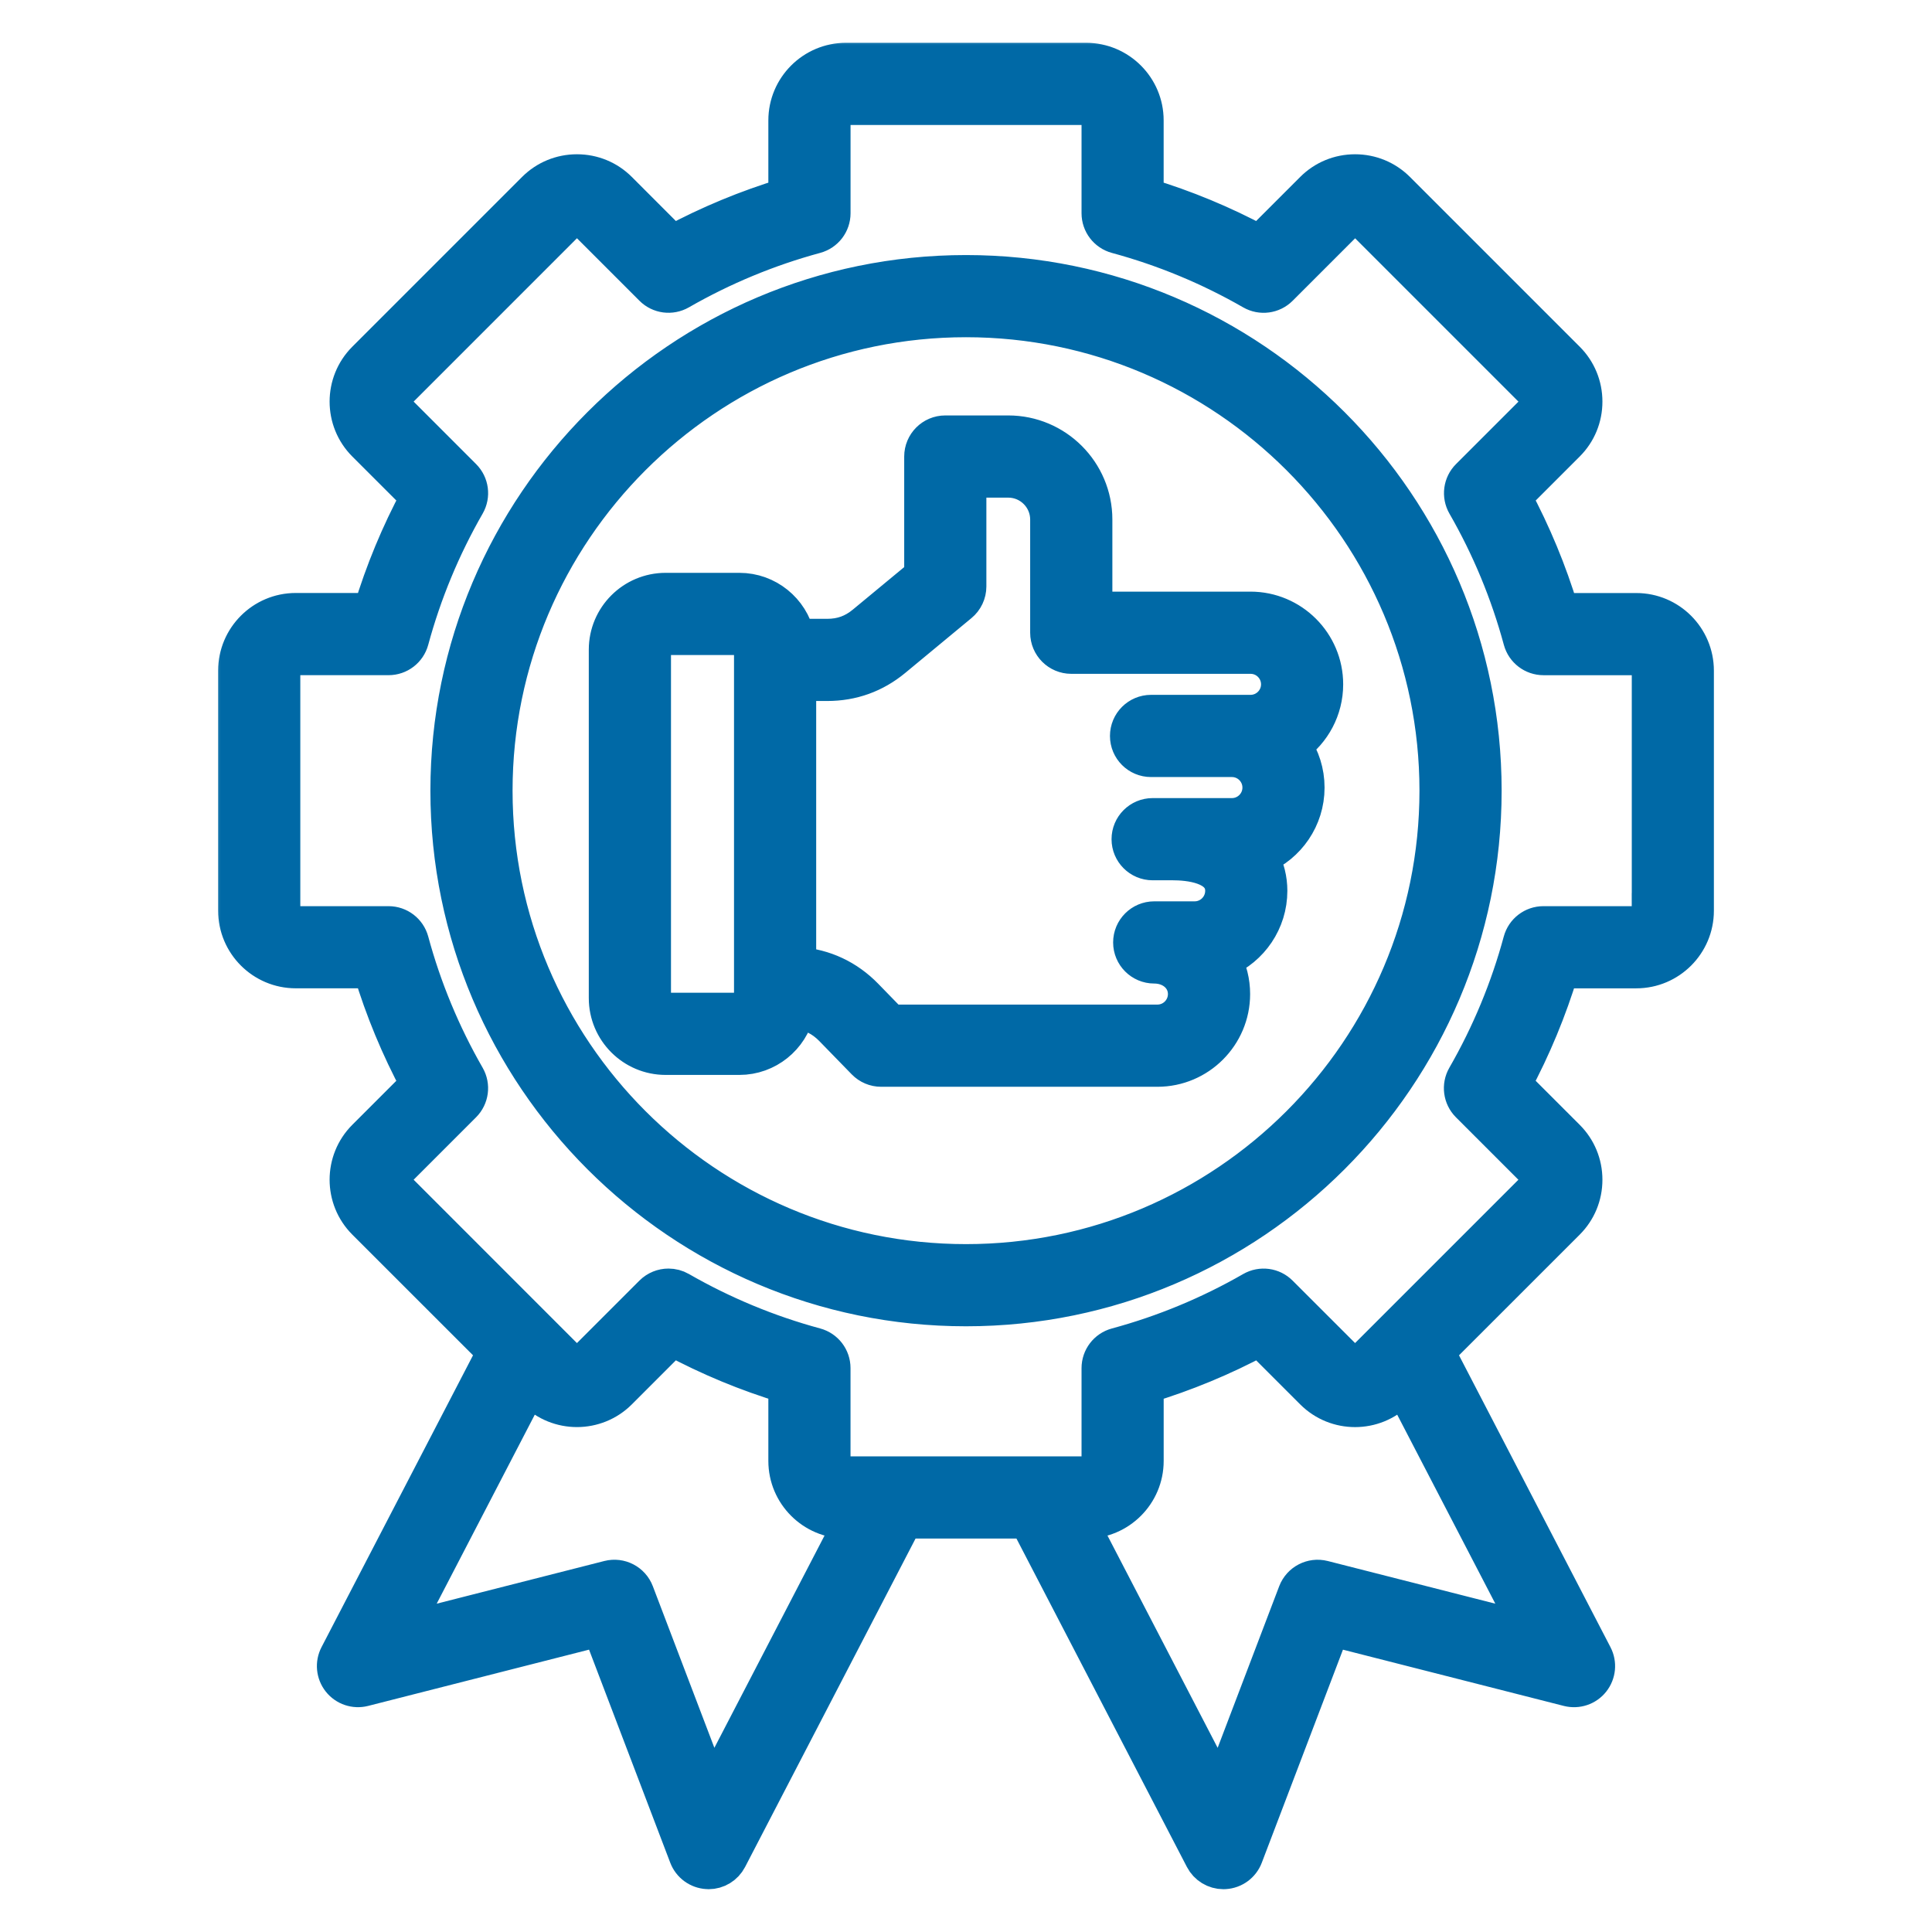
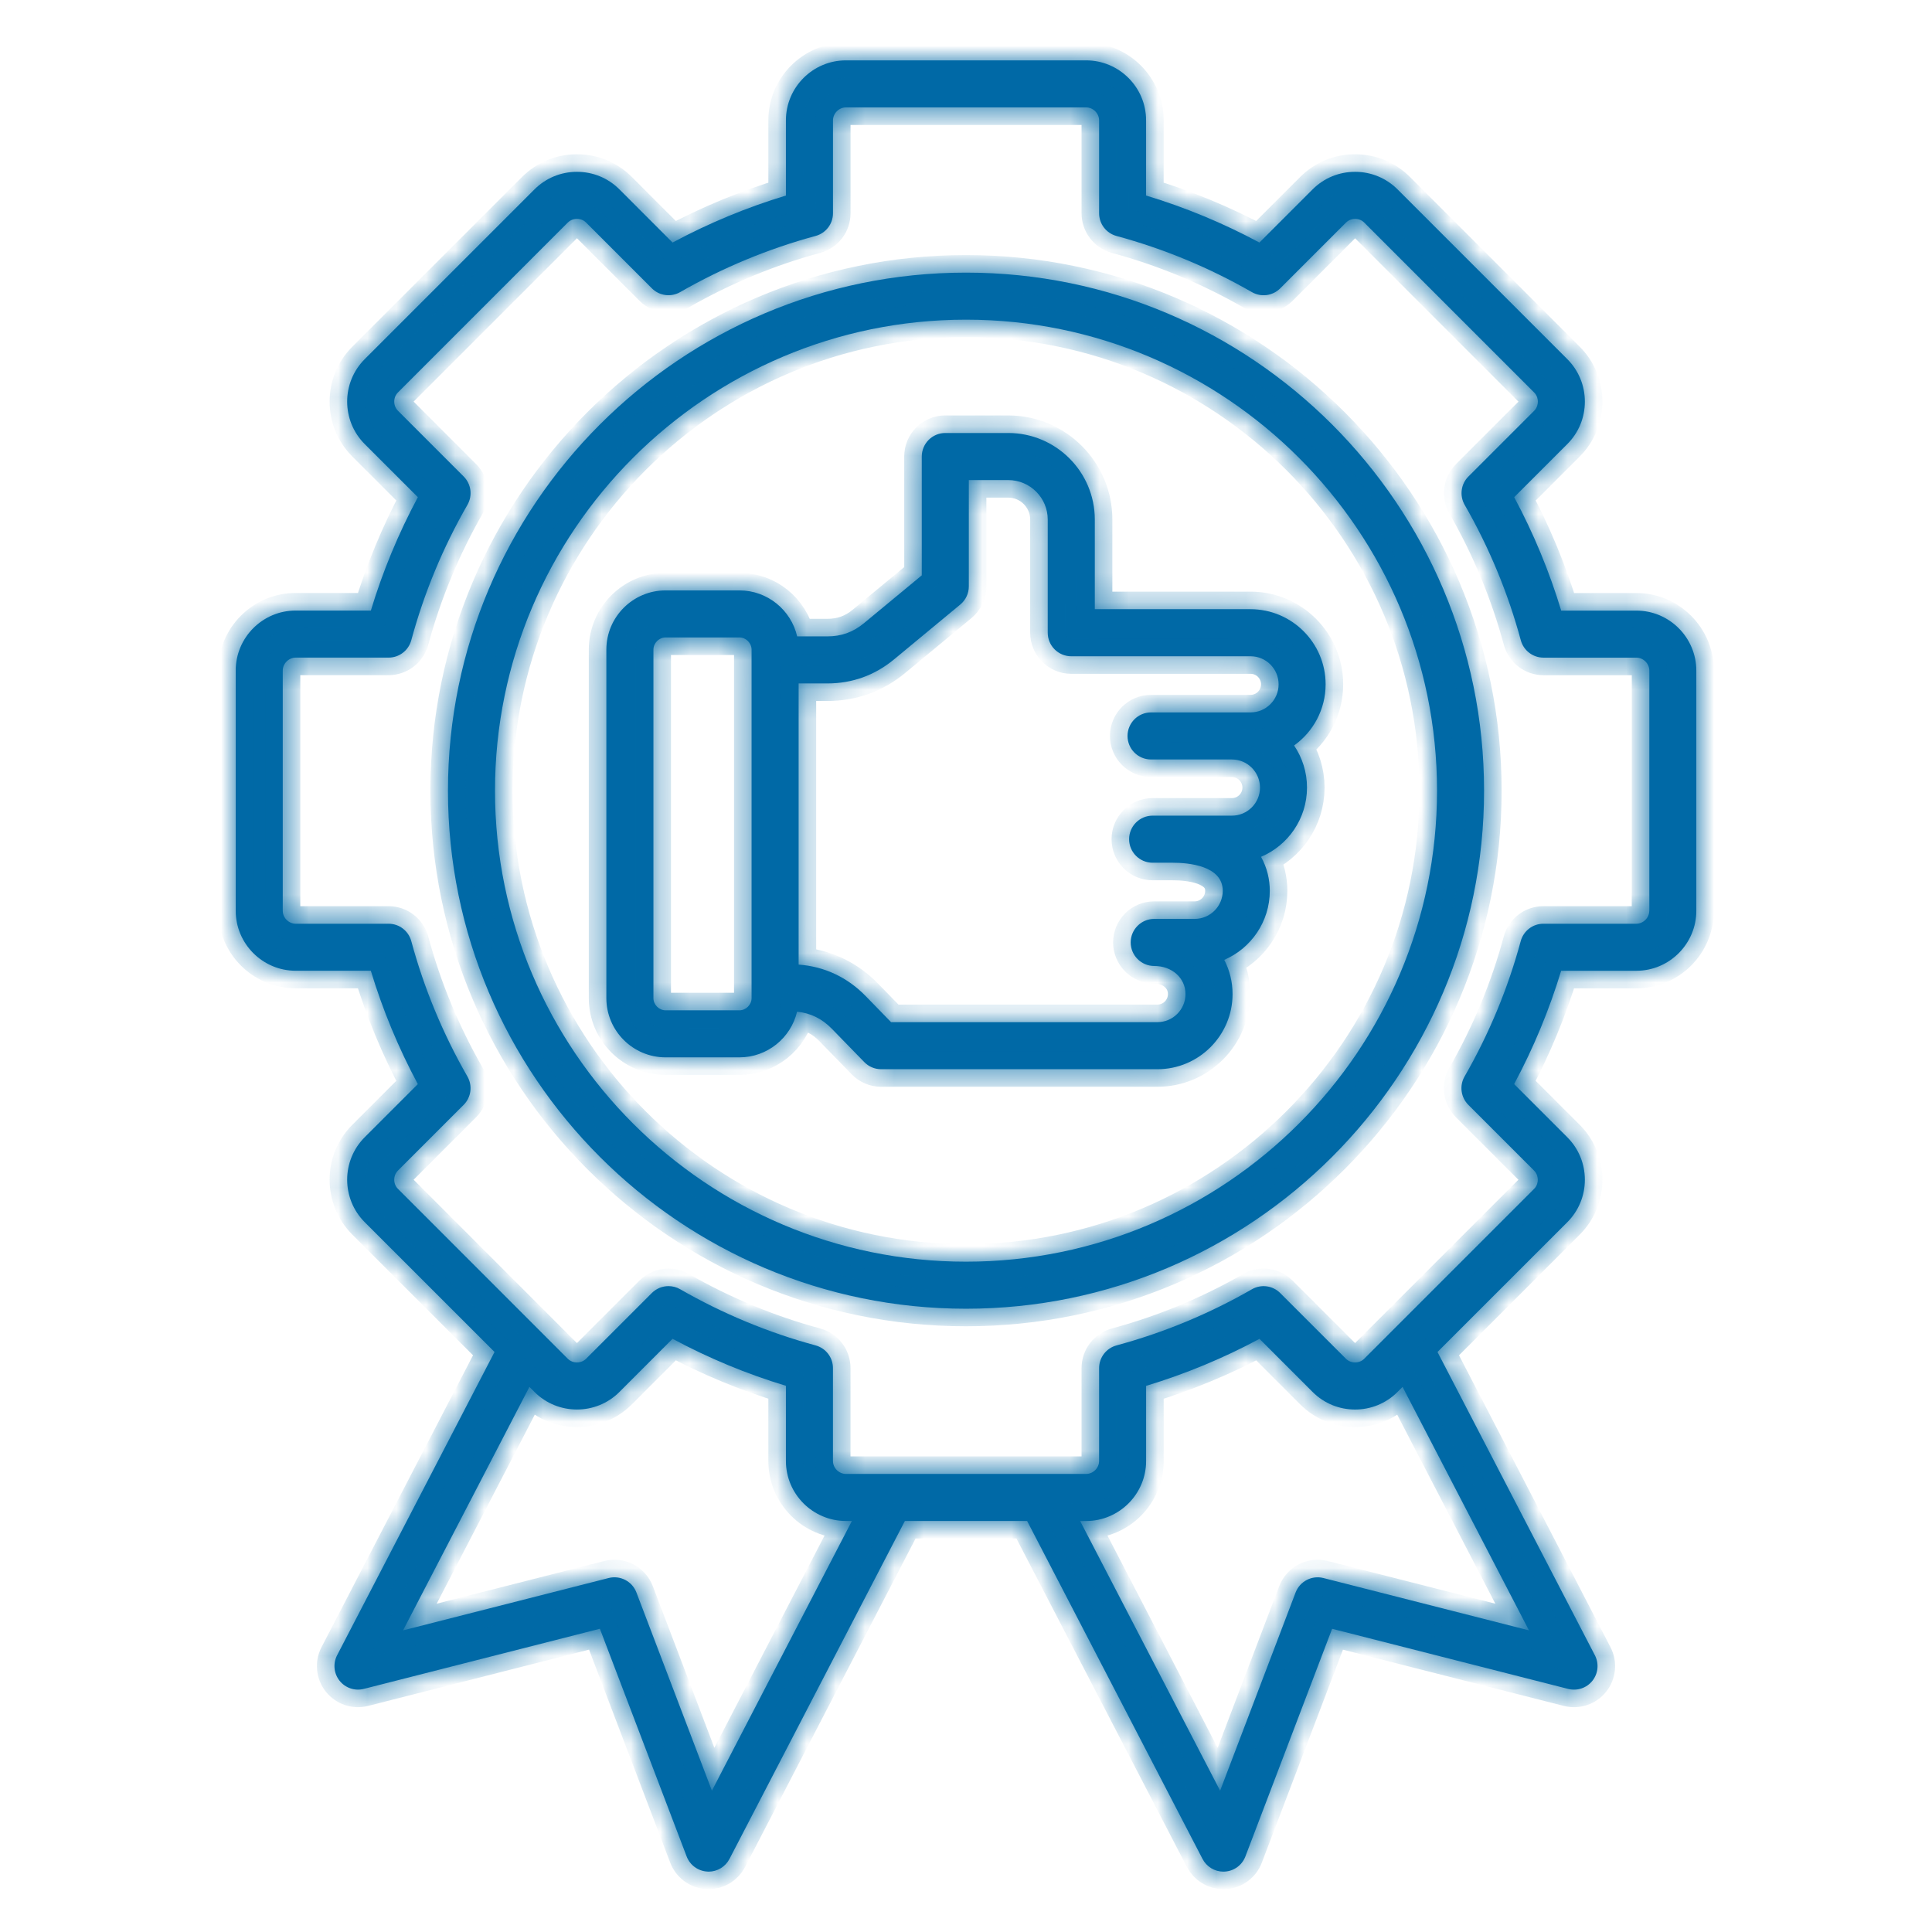
<svg xmlns="http://www.w3.org/2000/svg" width="66" height="66" viewBox="0 0 66 66" fill="none">
  <g clip-path="url(#clip0_3080_10316)">
    <mask id="path-1-outside-1_3080_10316" maskUnits="userSpaceOnUse" x="7.052" y="1.062" width="52" height="64" fill="black">
-       <rect fill="white" x="7.052" y="1.062" width="52" height="64" />
      <path d="M55.898 20.859H53.333C52.928 19.52 52.389 18.221 51.727 16.985L53.542 15.17C53.928 14.784 54.141 14.269 54.141 13.72C54.141 13.171 53.928 12.655 53.542 12.269L47.742 6.469C47.355 6.083 46.84 5.87 46.291 5.87C45.743 5.87 45.227 6.083 44.841 6.469L43.024 8.286C41.788 7.622 40.49 7.084 39.152 6.68V4.113C39.153 2.982 38.232 2.062 37.101 2.062H28.899C27.769 2.062 26.848 2.982 26.848 4.113V6.68C25.51 7.085 24.212 7.623 22.976 8.286L21.16 6.469C20.774 6.083 20.259 5.87 19.71 5.87C19.161 5.87 18.645 6.083 18.259 6.469L12.459 12.269C11.66 13.069 11.66 14.37 12.459 15.17L14.275 16.985C13.612 18.221 13.074 19.519 12.669 20.857H10.103C8.972 20.857 8.052 21.777 8.052 22.908V31.111C8.052 32.242 8.972 33.162 10.103 33.162H12.668C13.073 34.502 13.612 35.8 14.274 37.035L12.459 38.85C11.66 39.65 11.66 40.951 12.459 41.751L16.894 46.185L11.516 56.546C11.37 56.827 11.403 57.168 11.6 57.416C11.797 57.664 12.121 57.773 12.428 57.695L20.493 55.641L23.457 63.419C23.569 63.715 23.845 63.917 24.161 63.935C24.176 63.937 24.192 63.938 24.207 63.938C24.506 63.938 24.781 63.771 24.92 63.504L30.912 51.959H35.088L41.08 63.504C41.219 63.771 41.495 63.938 41.794 63.938C41.809 63.938 41.825 63.937 41.84 63.936C42.156 63.918 42.432 63.716 42.544 63.42L45.507 55.642L53.572 57.696C53.879 57.773 54.204 57.665 54.4 57.417C54.597 57.168 54.63 56.828 54.484 56.547L49.107 46.186L53.542 41.752C53.928 41.365 54.141 40.851 54.141 40.301C54.141 39.753 53.928 39.238 53.542 38.851L51.725 37.034C52.388 35.798 52.926 34.5 53.331 33.163H55.898C57.029 33.163 57.949 32.243 57.949 31.111V22.91C57.948 21.779 57.029 20.859 55.898 20.859ZM24.32 61.172L21.741 54.401C21.596 54.019 21.187 53.807 20.791 53.908L13.769 55.696L18.086 47.378L18.259 47.552C19.059 48.351 20.36 48.351 21.16 47.552L22.976 45.735C24.212 46.399 25.51 46.937 26.848 47.341V49.908C26.848 51.039 27.768 51.959 28.899 51.959H29.102L24.32 61.172ZM52.232 55.696L45.21 53.908C44.814 53.808 44.406 54.02 44.26 54.401L41.681 61.173L36.899 51.96H37.101C38.232 51.96 39.153 51.04 39.153 49.908V47.343C40.492 46.938 41.791 46.4 43.026 45.737L44.841 47.552C45.64 48.352 46.942 48.352 47.741 47.552L47.914 47.379L52.232 55.696ZM56.342 31.112C56.342 31.353 56.138 31.556 55.898 31.556H52.725C52.362 31.556 52.045 31.8 51.95 32.15C51.514 33.763 50.869 35.319 50.032 36.774C49.851 37.089 49.904 37.486 50.16 37.743L52.405 39.988C52.517 40.1 52.534 40.233 52.534 40.302C52.534 40.371 52.517 40.504 52.405 40.616L46.605 46.416C46.435 46.586 46.148 46.586 45.978 46.416L43.734 44.173C43.478 43.915 43.081 43.863 42.766 44.044C41.312 44.88 39.755 45.525 38.14 45.962C37.79 46.057 37.547 46.375 37.547 46.738V49.908C37.547 50.149 37.343 50.352 37.103 50.352H28.899C28.659 50.352 28.455 50.149 28.455 49.908V46.736C28.455 46.373 28.212 46.056 27.861 45.961C26.249 45.525 24.693 44.879 23.237 44.043C23.111 43.97 22.973 43.936 22.836 43.936C22.629 43.936 22.423 44.017 22.268 44.171L20.023 46.416C19.853 46.586 19.565 46.586 19.395 46.416L13.596 40.615C13.425 40.445 13.425 40.158 13.596 39.987L15.839 37.744C16.096 37.487 16.148 37.09 15.968 36.775C15.132 35.32 14.486 33.764 14.05 32.15C13.955 31.799 13.637 31.556 13.274 31.556H10.103C9.863 31.556 9.659 31.353 9.659 31.112V22.91C9.659 22.669 9.863 22.465 10.103 22.465H13.275C13.638 22.465 13.955 22.222 14.05 21.871C14.487 20.258 15.132 18.701 15.968 17.247C16.149 16.932 16.097 16.535 15.84 16.278L13.596 14.033C13.425 13.863 13.425 13.575 13.596 13.405L19.395 7.605C19.508 7.493 19.64 7.477 19.71 7.477C19.779 7.477 19.912 7.493 20.024 7.605L22.269 9.85C22.525 10.107 22.922 10.159 23.237 9.978C24.693 9.142 26.249 8.497 27.862 8.06C28.213 7.965 28.456 7.648 28.456 7.285V4.113C28.456 3.873 28.66 3.669 28.9 3.669H37.103C37.343 3.669 37.547 3.873 37.547 4.113V7.285C37.547 7.648 37.79 7.966 38.141 8.061C39.754 8.498 41.31 9.142 42.766 9.979C43.081 10.16 43.477 10.108 43.734 9.851L45.979 7.606C46.091 7.494 46.224 7.477 46.293 7.477C46.363 7.477 46.495 7.494 46.607 7.606L52.407 13.406C52.519 13.518 52.536 13.651 52.536 13.72C52.536 13.79 52.519 13.923 52.407 14.035L50.164 16.278C49.907 16.534 49.855 16.932 50.035 17.247C50.871 18.701 51.516 20.257 51.953 21.873C52.048 22.223 52.366 22.466 52.729 22.466H55.9C56.14 22.466 56.344 22.67 56.344 22.91V31.112H56.342ZM33 9.313C23.242 9.313 15.303 17.252 15.303 27.011C15.303 36.77 23.242 44.708 33 44.708C42.759 44.708 50.698 36.769 50.698 27.011C50.698 17.252 42.759 9.313 33 9.313ZM33 43.101C24.128 43.101 16.91 35.883 16.91 27.011C16.91 18.138 24.128 10.92 33 10.92C41.873 10.92 49.091 18.138 49.091 27.011C49.091 35.883 41.873 43.101 33 43.101ZM37.4 20.811V17.748C37.4 16.118 36.074 14.792 34.444 14.792H32.292C31.849 14.792 31.489 15.152 31.489 15.596V19.655L29.518 21.286C29.144 21.596 28.744 21.74 28.259 21.74H27.232C27.025 20.841 26.219 20.169 25.258 20.169H22.739C21.622 20.169 20.714 21.077 20.714 22.193V34.097C20.714 35.213 21.622 36.121 22.739 36.121H25.258C26.215 36.121 27.018 35.454 27.229 34.561C27.691 34.607 28.082 34.8 28.42 35.147L29.525 36.282C29.676 36.438 29.884 36.526 30.101 36.526H39.539C40.954 36.526 42.106 35.374 42.106 33.958C42.106 33.536 42.004 33.14 41.822 32.791C42.736 32.398 43.378 31.488 43.378 30.431C43.378 30.047 43.286 29.642 43.079 29.27C44.001 28.881 44.649 27.967 44.649 26.905C44.649 26.372 44.486 25.878 44.208 25.467C44.86 25.001 45.285 24.238 45.285 23.378C45.285 21.962 44.134 20.811 42.718 20.811H37.4ZM25.675 34.097C25.675 34.323 25.484 34.514 25.258 34.514H22.739C22.513 34.514 22.322 34.323 22.322 34.097V22.193C22.322 21.967 22.513 21.776 22.739 21.776H25.258C25.484 21.776 25.675 21.967 25.675 22.193V34.097ZM43.679 23.378C43.679 23.907 43.249 24.337 42.72 24.337H39.321C38.878 24.337 38.518 24.697 38.518 25.141C38.518 25.585 38.877 25.945 39.321 25.945H42.084C42.613 25.945 43.043 26.375 43.043 26.905C43.043 27.434 42.613 27.864 42.084 27.864H39.376C38.932 27.864 38.572 28.224 38.572 28.668C38.572 29.111 38.931 29.472 39.376 29.472H40.066C40.579 29.472 41.771 29.565 41.771 30.431C41.771 30.961 41.34 31.391 40.811 31.391H39.43C38.986 31.391 38.626 31.751 38.626 32.195C38.626 32.638 38.986 32.999 39.43 32.999C40.039 32.999 40.498 33.411 40.498 33.958C40.498 34.488 40.068 34.918 39.539 34.918H30.44L29.572 34.026C28.947 33.384 28.16 33.016 27.282 32.952V23.347H28.259C29.115 23.347 29.884 23.07 30.543 22.525L32.805 20.652C32.989 20.5 33.096 20.273 33.096 20.034V16.4H34.444C35.187 16.4 35.792 17.005 35.792 17.748V21.615C35.792 22.058 36.152 22.419 36.596 22.419H42.72C43.249 22.418 43.679 22.848 43.679 23.378Z" />
    </mask>
    <path d="M55.898 20.859H53.333C52.928 19.52 52.389 18.221 51.727 16.985L53.542 15.17C53.928 14.784 54.141 14.269 54.141 13.72C54.141 13.171 53.928 12.655 53.542 12.269L47.742 6.469C47.355 6.083 46.84 5.87 46.291 5.87C45.743 5.87 45.227 6.083 44.841 6.469L43.024 8.286C41.788 7.622 40.49 7.084 39.152 6.68V4.113C39.153 2.982 38.232 2.062 37.101 2.062H28.899C27.769 2.062 26.848 2.982 26.848 4.113V6.68C25.51 7.085 24.212 7.623 22.976 8.286L21.16 6.469C20.774 6.083 20.259 5.87 19.71 5.87C19.161 5.87 18.645 6.083 18.259 6.469L12.459 12.269C11.66 13.069 11.66 14.37 12.459 15.17L14.275 16.985C13.612 18.221 13.074 19.519 12.669 20.857H10.103C8.972 20.857 8.052 21.777 8.052 22.908V31.111C8.052 32.242 8.972 33.162 10.103 33.162H12.668C13.073 34.502 13.612 35.8 14.274 37.035L12.459 38.85C11.66 39.65 11.66 40.951 12.459 41.751L16.894 46.185L11.516 56.546C11.37 56.827 11.403 57.168 11.6 57.416C11.797 57.664 12.121 57.773 12.428 57.695L20.493 55.641L23.457 63.419C23.569 63.715 23.845 63.917 24.161 63.935C24.176 63.937 24.192 63.938 24.207 63.938C24.506 63.938 24.781 63.771 24.92 63.504L30.912 51.959H35.088L41.08 63.504C41.219 63.771 41.495 63.938 41.794 63.938C41.809 63.938 41.825 63.937 41.84 63.936C42.156 63.918 42.432 63.716 42.544 63.42L45.507 55.642L53.572 57.696C53.879 57.773 54.204 57.665 54.4 57.417C54.597 57.168 54.63 56.828 54.484 56.547L49.107 46.186L53.542 41.752C53.928 41.365 54.141 40.851 54.141 40.301C54.141 39.753 53.928 39.238 53.542 38.851L51.725 37.034C52.388 35.798 52.926 34.5 53.331 33.163H55.898C57.029 33.163 57.949 32.243 57.949 31.111V22.91C57.948 21.779 57.029 20.859 55.898 20.859ZM24.32 61.172L21.741 54.401C21.596 54.019 21.187 53.807 20.791 53.908L13.769 55.696L18.086 47.378L18.259 47.552C19.059 48.351 20.36 48.351 21.16 47.552L22.976 45.735C24.212 46.399 25.51 46.937 26.848 47.341V49.908C26.848 51.039 27.768 51.959 28.899 51.959H29.102L24.32 61.172ZM52.232 55.696L45.21 53.908C44.814 53.808 44.406 54.02 44.26 54.401L41.681 61.173L36.899 51.96H37.101C38.232 51.96 39.153 51.04 39.153 49.908V47.343C40.492 46.938 41.791 46.4 43.026 45.737L44.841 47.552C45.64 48.352 46.942 48.352 47.741 47.552L47.914 47.379L52.232 55.696ZM56.342 31.112C56.342 31.353 56.138 31.556 55.898 31.556H52.725C52.362 31.556 52.045 31.8 51.95 32.15C51.514 33.763 50.869 35.319 50.032 36.774C49.851 37.089 49.904 37.486 50.16 37.743L52.405 39.988C52.517 40.1 52.534 40.233 52.534 40.302C52.534 40.371 52.517 40.504 52.405 40.616L46.605 46.416C46.435 46.586 46.148 46.586 45.978 46.416L43.734 44.173C43.478 43.915 43.081 43.863 42.766 44.044C41.312 44.88 39.755 45.525 38.14 45.962C37.79 46.057 37.547 46.375 37.547 46.738V49.908C37.547 50.149 37.343 50.352 37.103 50.352H28.899C28.659 50.352 28.455 50.149 28.455 49.908V46.736C28.455 46.373 28.212 46.056 27.861 45.961C26.249 45.525 24.693 44.879 23.237 44.043C23.111 43.97 22.973 43.936 22.836 43.936C22.629 43.936 22.423 44.017 22.268 44.171L20.023 46.416C19.853 46.586 19.565 46.586 19.395 46.416L13.596 40.615C13.425 40.445 13.425 40.158 13.596 39.987L15.839 37.744C16.096 37.487 16.148 37.09 15.968 36.775C15.132 35.32 14.486 33.764 14.05 32.15C13.955 31.799 13.637 31.556 13.274 31.556H10.103C9.863 31.556 9.659 31.353 9.659 31.112V22.91C9.659 22.669 9.863 22.465 10.103 22.465H13.275C13.638 22.465 13.955 22.222 14.05 21.871C14.487 20.258 15.132 18.701 15.968 17.247C16.149 16.932 16.097 16.535 15.84 16.278L13.596 14.033C13.425 13.863 13.425 13.575 13.596 13.405L19.395 7.605C19.508 7.493 19.64 7.477 19.71 7.477C19.779 7.477 19.912 7.493 20.024 7.605L22.269 9.85C22.525 10.107 22.922 10.159 23.237 9.978C24.693 9.142 26.249 8.497 27.862 8.06C28.213 7.965 28.456 7.648 28.456 7.285V4.113C28.456 3.873 28.66 3.669 28.9 3.669H37.103C37.343 3.669 37.547 3.873 37.547 4.113V7.285C37.547 7.648 37.79 7.966 38.141 8.061C39.754 8.498 41.31 9.142 42.766 9.979C43.081 10.16 43.477 10.108 43.734 9.851L45.979 7.606C46.091 7.494 46.224 7.477 46.293 7.477C46.363 7.477 46.495 7.494 46.607 7.606L52.407 13.406C52.519 13.518 52.536 13.651 52.536 13.72C52.536 13.79 52.519 13.923 52.407 14.035L50.164 16.278C49.907 16.534 49.855 16.932 50.035 17.247C50.871 18.701 51.516 20.257 51.953 21.873C52.048 22.223 52.366 22.466 52.729 22.466H55.9C56.14 22.466 56.344 22.67 56.344 22.91V31.112H56.342ZM33 9.313C23.242 9.313 15.303 17.252 15.303 27.011C15.303 36.77 23.242 44.708 33 44.708C42.759 44.708 50.698 36.769 50.698 27.011C50.698 17.252 42.759 9.313 33 9.313ZM33 43.101C24.128 43.101 16.91 35.883 16.91 27.011C16.91 18.138 24.128 10.92 33 10.92C41.873 10.92 49.091 18.138 49.091 27.011C49.091 35.883 41.873 43.101 33 43.101ZM37.4 20.811V17.748C37.4 16.118 36.074 14.792 34.444 14.792H32.292C31.849 14.792 31.489 15.152 31.489 15.596V19.655L29.518 21.286C29.144 21.596 28.744 21.74 28.259 21.74H27.232C27.025 20.841 26.219 20.169 25.258 20.169H22.739C21.622 20.169 20.714 21.077 20.714 22.193V34.097C20.714 35.213 21.622 36.121 22.739 36.121H25.258C26.215 36.121 27.018 35.454 27.229 34.561C27.691 34.607 28.082 34.8 28.42 35.147L29.525 36.282C29.676 36.438 29.884 36.526 30.101 36.526H39.539C40.954 36.526 42.106 35.374 42.106 33.958C42.106 33.536 42.004 33.14 41.822 32.791C42.736 32.398 43.378 31.488 43.378 30.431C43.378 30.047 43.286 29.642 43.079 29.27C44.001 28.881 44.649 27.967 44.649 26.905C44.649 26.372 44.486 25.878 44.208 25.467C44.86 25.001 45.285 24.238 45.285 23.378C45.285 21.962 44.134 20.811 42.718 20.811H37.4ZM25.675 34.097C25.675 34.323 25.484 34.514 25.258 34.514H22.739C22.513 34.514 22.322 34.323 22.322 34.097V22.193C22.322 21.967 22.513 21.776 22.739 21.776H25.258C25.484 21.776 25.675 21.967 25.675 22.193V34.097ZM43.679 23.378C43.679 23.907 43.249 24.337 42.72 24.337H39.321C38.878 24.337 38.518 24.697 38.518 25.141C38.518 25.585 38.877 25.945 39.321 25.945H42.084C42.613 25.945 43.043 26.375 43.043 26.905C43.043 27.434 42.613 27.864 42.084 27.864H39.376C38.932 27.864 38.572 28.224 38.572 28.668C38.572 29.111 38.931 29.472 39.376 29.472H40.066C40.579 29.472 41.771 29.565 41.771 30.431C41.771 30.961 41.34 31.391 40.811 31.391H39.43C38.986 31.391 38.626 31.751 38.626 32.195C38.626 32.638 38.986 32.999 39.43 32.999C40.039 32.999 40.498 33.411 40.498 33.958C40.498 34.488 40.068 34.918 39.539 34.918H30.44L29.572 34.026C28.947 33.384 28.16 33.016 27.282 32.952V23.347H28.259C29.115 23.347 29.884 23.07 30.543 22.525L32.805 20.652C32.989 20.5 33.096 20.273 33.096 20.034V16.4H34.444C35.187 16.4 35.792 17.005 35.792 17.748V21.615C35.792 22.058 36.152 22.419 36.596 22.419H42.72C43.249 22.418 43.679 22.848 43.679 23.378Z" fill="#0069A6" />
    <path d="M55.898 20.859H53.333C52.928 19.52 52.389 18.221 51.727 16.985L53.542 15.17C53.928 14.784 54.141 14.269 54.141 13.72C54.141 13.171 53.928 12.655 53.542 12.269L47.742 6.469C47.355 6.083 46.84 5.87 46.291 5.87C45.743 5.87 45.227 6.083 44.841 6.469L43.024 8.286C41.788 7.622 40.49 7.084 39.152 6.68V4.113C39.153 2.982 38.232 2.062 37.101 2.062H28.899C27.769 2.062 26.848 2.982 26.848 4.113V6.68C25.51 7.085 24.212 7.623 22.976 8.286L21.16 6.469C20.774 6.083 20.259 5.87 19.71 5.87C19.161 5.87 18.645 6.083 18.259 6.469L12.459 12.269C11.66 13.069 11.66 14.37 12.459 15.17L14.275 16.985C13.612 18.221 13.074 19.519 12.669 20.857H10.103C8.972 20.857 8.052 21.777 8.052 22.908V31.111C8.052 32.242 8.972 33.162 10.103 33.162H12.668C13.073 34.502 13.612 35.8 14.274 37.035L12.459 38.85C11.66 39.65 11.66 40.951 12.459 41.751L16.894 46.185L11.516 56.546C11.37 56.827 11.403 57.168 11.6 57.416C11.797 57.664 12.121 57.773 12.428 57.695L20.493 55.641L23.457 63.419C23.569 63.715 23.845 63.917 24.161 63.935C24.176 63.937 24.192 63.938 24.207 63.938C24.506 63.938 24.781 63.771 24.92 63.504L30.912 51.959H35.088L41.08 63.504C41.219 63.771 41.495 63.938 41.794 63.938C41.809 63.938 41.825 63.937 41.84 63.936C42.156 63.918 42.432 63.716 42.544 63.42L45.507 55.642L53.572 57.696C53.879 57.773 54.204 57.665 54.4 57.417C54.597 57.168 54.63 56.828 54.484 56.547L49.107 46.186L53.542 41.752C53.928 41.365 54.141 40.851 54.141 40.301C54.141 39.753 53.928 39.238 53.542 38.851L51.725 37.034C52.388 35.798 52.926 34.5 53.331 33.163H55.898C57.029 33.163 57.949 32.243 57.949 31.111V22.91C57.948 21.779 57.029 20.859 55.898 20.859ZM24.32 61.172L21.741 54.401C21.596 54.019 21.187 53.807 20.791 53.908L13.769 55.696L18.086 47.378L18.259 47.552C19.059 48.351 20.36 48.351 21.16 47.552L22.976 45.735C24.212 46.399 25.51 46.937 26.848 47.341V49.908C26.848 51.039 27.768 51.959 28.899 51.959H29.102L24.32 61.172ZM52.232 55.696L45.21 53.908C44.814 53.808 44.406 54.02 44.26 54.401L41.681 61.173L36.899 51.96H37.101C38.232 51.96 39.153 51.04 39.153 49.908V47.343C40.492 46.938 41.791 46.4 43.026 45.737L44.841 47.552C45.64 48.352 46.942 48.352 47.741 47.552L47.914 47.379L52.232 55.696ZM56.342 31.112C56.342 31.353 56.138 31.556 55.898 31.556H52.725C52.362 31.556 52.045 31.8 51.95 32.15C51.514 33.763 50.869 35.319 50.032 36.774C49.851 37.089 49.904 37.486 50.16 37.743L52.405 39.988C52.517 40.1 52.534 40.233 52.534 40.302C52.534 40.371 52.517 40.504 52.405 40.616L46.605 46.416C46.435 46.586 46.148 46.586 45.978 46.416L43.734 44.173C43.478 43.915 43.081 43.863 42.766 44.044C41.312 44.88 39.755 45.525 38.14 45.962C37.79 46.057 37.547 46.375 37.547 46.738V49.908C37.547 50.149 37.343 50.352 37.103 50.352H28.899C28.659 50.352 28.455 50.149 28.455 49.908V46.736C28.455 46.373 28.212 46.056 27.861 45.961C26.249 45.525 24.693 44.879 23.237 44.043C23.111 43.97 22.973 43.936 22.836 43.936C22.629 43.936 22.423 44.017 22.268 44.171L20.023 46.416C19.853 46.586 19.565 46.586 19.395 46.416L13.596 40.615C13.425 40.445 13.425 40.158 13.596 39.987L15.839 37.744C16.096 37.487 16.148 37.09 15.968 36.775C15.132 35.32 14.486 33.764 14.05 32.15C13.955 31.799 13.637 31.556 13.274 31.556H10.103C9.863 31.556 9.659 31.353 9.659 31.112V22.91C9.659 22.669 9.863 22.465 10.103 22.465H13.275C13.638 22.465 13.955 22.222 14.05 21.871C14.487 20.258 15.132 18.701 15.968 17.247C16.149 16.932 16.097 16.535 15.84 16.278L13.596 14.033C13.425 13.863 13.425 13.575 13.596 13.405L19.395 7.605C19.508 7.493 19.64 7.477 19.71 7.477C19.779 7.477 19.912 7.493 20.024 7.605L22.269 9.85C22.525 10.107 22.922 10.159 23.237 9.978C24.693 9.142 26.249 8.497 27.862 8.06C28.213 7.965 28.456 7.648 28.456 7.285V4.113C28.456 3.873 28.66 3.669 28.9 3.669H37.103C37.343 3.669 37.547 3.873 37.547 4.113V7.285C37.547 7.648 37.79 7.966 38.141 8.061C39.754 8.498 41.31 9.142 42.766 9.979C43.081 10.16 43.477 10.108 43.734 9.851L45.979 7.606C46.091 7.494 46.224 7.477 46.293 7.477C46.363 7.477 46.495 7.494 46.607 7.606L52.407 13.406C52.519 13.518 52.536 13.651 52.536 13.72C52.536 13.79 52.519 13.923 52.407 14.035L50.164 16.278C49.907 16.534 49.855 16.932 50.035 17.247C50.871 18.701 51.516 20.257 51.953 21.873C52.048 22.223 52.366 22.466 52.729 22.466H55.9C56.14 22.466 56.344 22.67 56.344 22.91V31.112H56.342ZM33 9.313C23.242 9.313 15.303 17.252 15.303 27.011C15.303 36.77 23.242 44.708 33 44.708C42.759 44.708 50.698 36.769 50.698 27.011C50.698 17.252 42.759 9.313 33 9.313ZM33 43.101C24.128 43.101 16.91 35.883 16.91 27.011C16.91 18.138 24.128 10.92 33 10.92C41.873 10.92 49.091 18.138 49.091 27.011C49.091 35.883 41.873 43.101 33 43.101ZM37.4 20.811V17.748C37.4 16.118 36.074 14.792 34.444 14.792H32.292C31.849 14.792 31.489 15.152 31.489 15.596V19.655L29.518 21.286C29.144 21.596 28.744 21.74 28.259 21.74H27.232C27.025 20.841 26.219 20.169 25.258 20.169H22.739C21.622 20.169 20.714 21.077 20.714 22.193V34.097C20.714 35.213 21.622 36.121 22.739 36.121H25.258C26.215 36.121 27.018 35.454 27.229 34.561C27.691 34.607 28.082 34.8 28.42 35.147L29.525 36.282C29.676 36.438 29.884 36.526 30.101 36.526H39.539C40.954 36.526 42.106 35.374 42.106 33.958C42.106 33.536 42.004 33.14 41.822 32.791C42.736 32.398 43.378 31.488 43.378 30.431C43.378 30.047 43.286 29.642 43.079 29.27C44.001 28.881 44.649 27.967 44.649 26.905C44.649 26.372 44.486 25.878 44.208 25.467C44.86 25.001 45.285 24.238 45.285 23.378C45.285 21.962 44.134 20.811 42.718 20.811H37.4ZM25.675 34.097C25.675 34.323 25.484 34.514 25.258 34.514H22.739C22.513 34.514 22.322 34.323 22.322 34.097V22.193C22.322 21.967 22.513 21.776 22.739 21.776H25.258C25.484 21.776 25.675 21.967 25.675 22.193V34.097ZM43.679 23.378C43.679 23.907 43.249 24.337 42.72 24.337H39.321C38.878 24.337 38.518 24.697 38.518 25.141C38.518 25.585 38.877 25.945 39.321 25.945H42.084C42.613 25.945 43.043 26.375 43.043 26.905C43.043 27.434 42.613 27.864 42.084 27.864H39.376C38.932 27.864 38.572 28.224 38.572 28.668C38.572 29.111 38.931 29.472 39.376 29.472H40.066C40.579 29.472 41.771 29.565 41.771 30.431C41.771 30.961 41.34 31.391 40.811 31.391H39.43C38.986 31.391 38.626 31.751 38.626 32.195C38.626 32.638 38.986 32.999 39.43 32.999C40.039 32.999 40.498 33.411 40.498 33.958C40.498 34.488 40.068 34.918 39.539 34.918H30.44L29.572 34.026C28.947 33.384 28.16 33.016 27.282 32.952V23.347H28.259C29.115 23.347 29.884 23.07 30.543 22.525L32.805 20.652C32.989 20.5 33.096 20.273 33.096 20.034V16.4H34.444C35.187 16.4 35.792 17.005 35.792 17.748V21.615C35.792 22.058 36.152 22.419 36.596 22.419H42.72C43.249 22.418 43.679 22.848 43.679 23.378Z" stroke="#0069A6" stroke-width="1.2" mask="url(#path-1-outside-1_3080_10316)" />
  </g>
  <defs>
    <clipPath id="clip0_3080_10316">
      <rect width="66" height="66" fill="white" />
    </clipPath>
  </defs>
</svg>